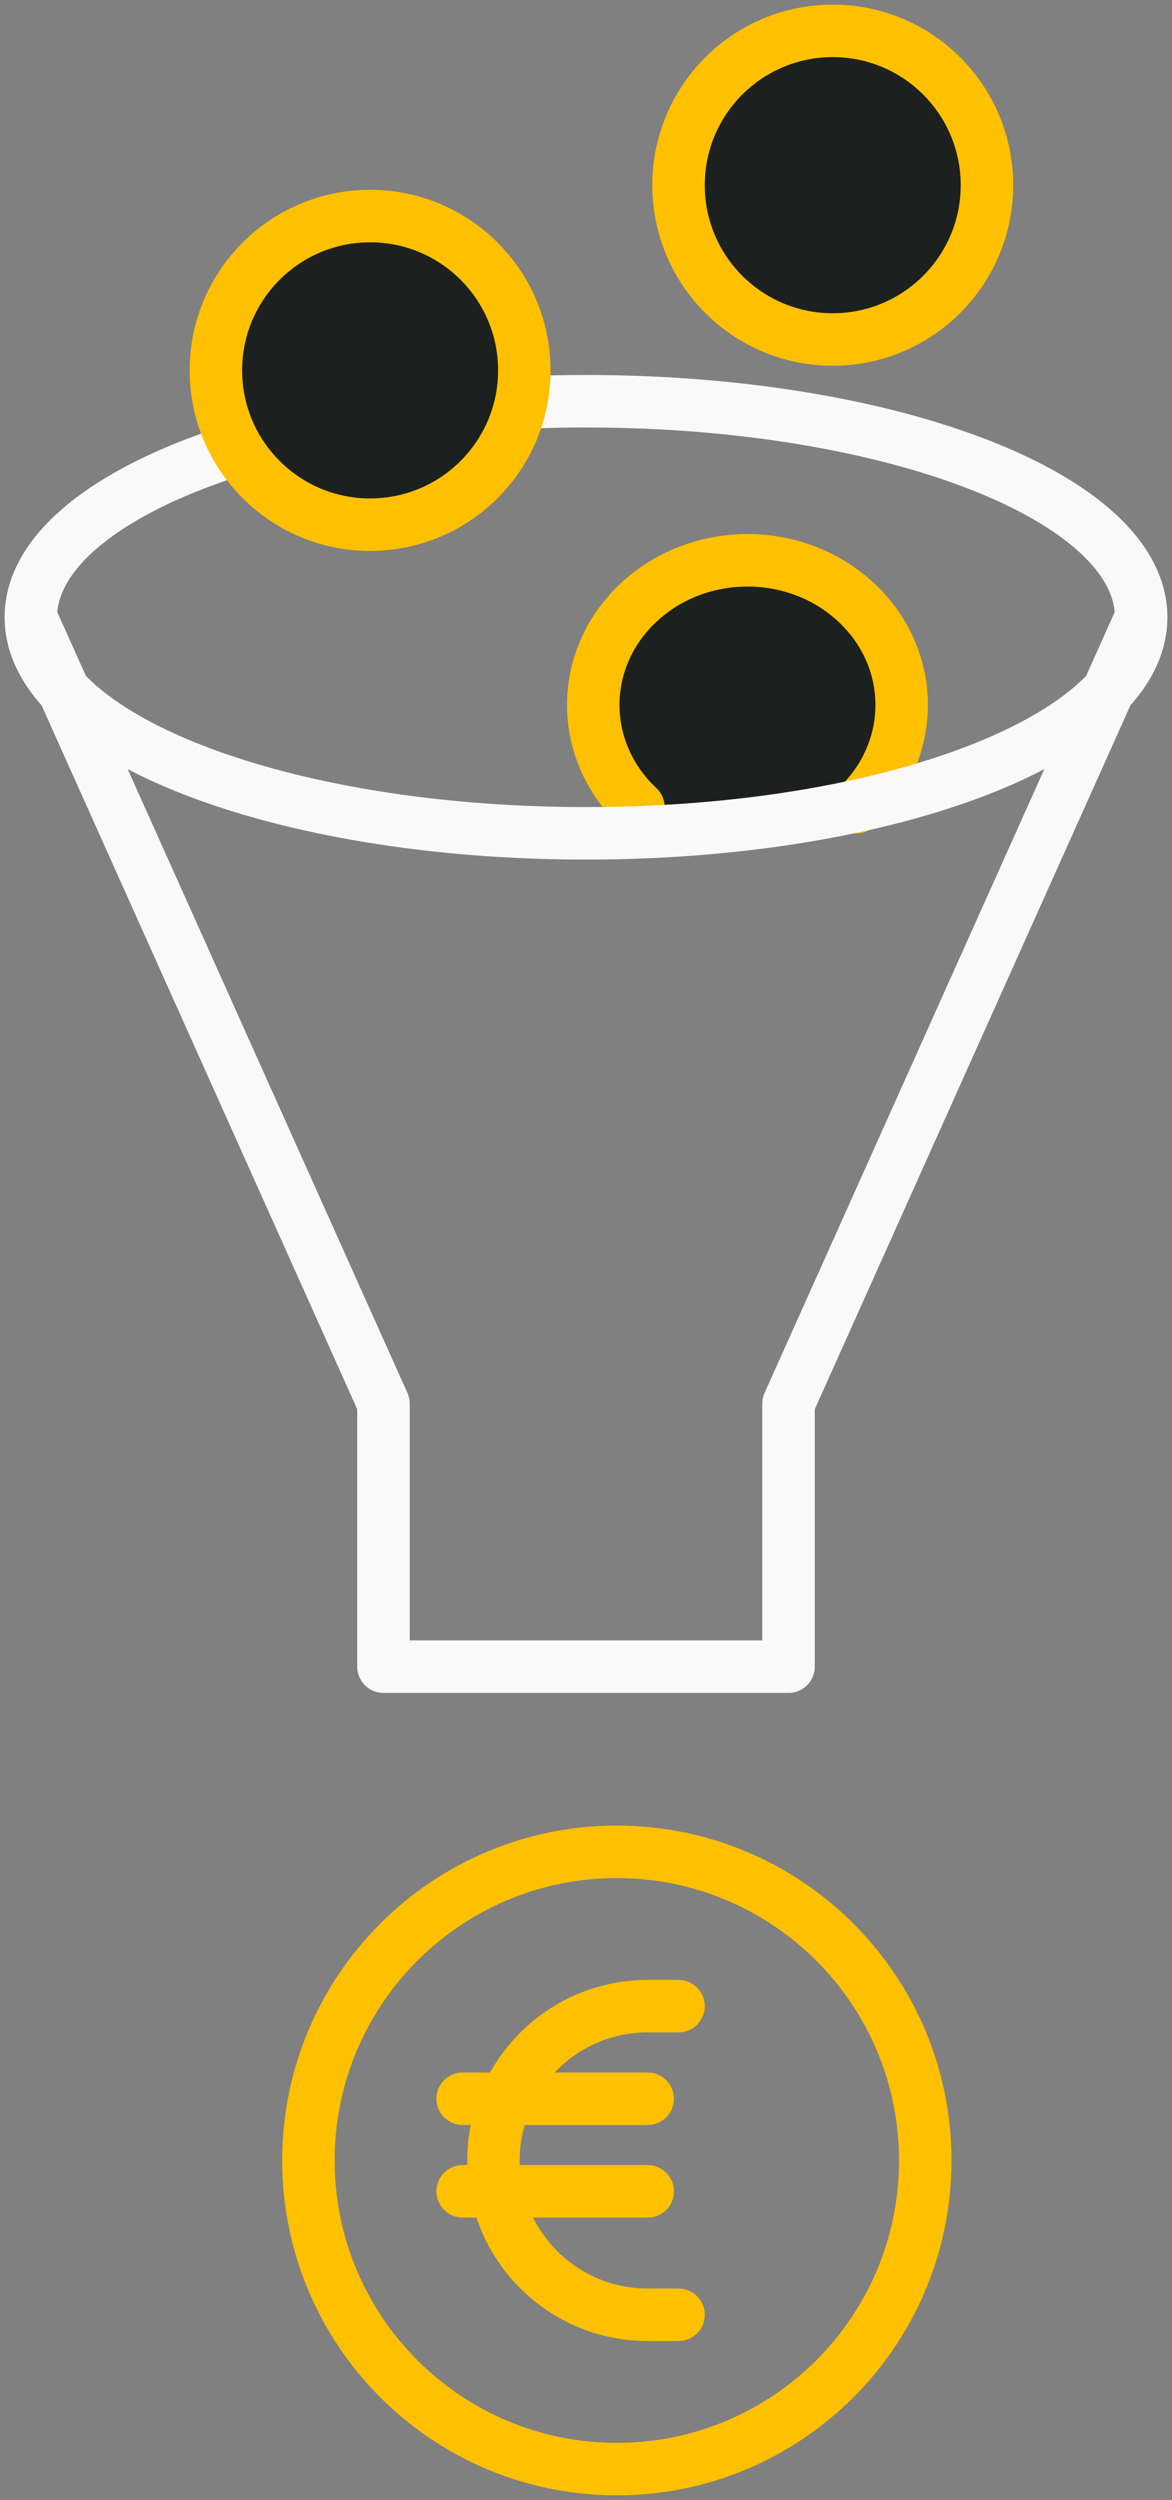
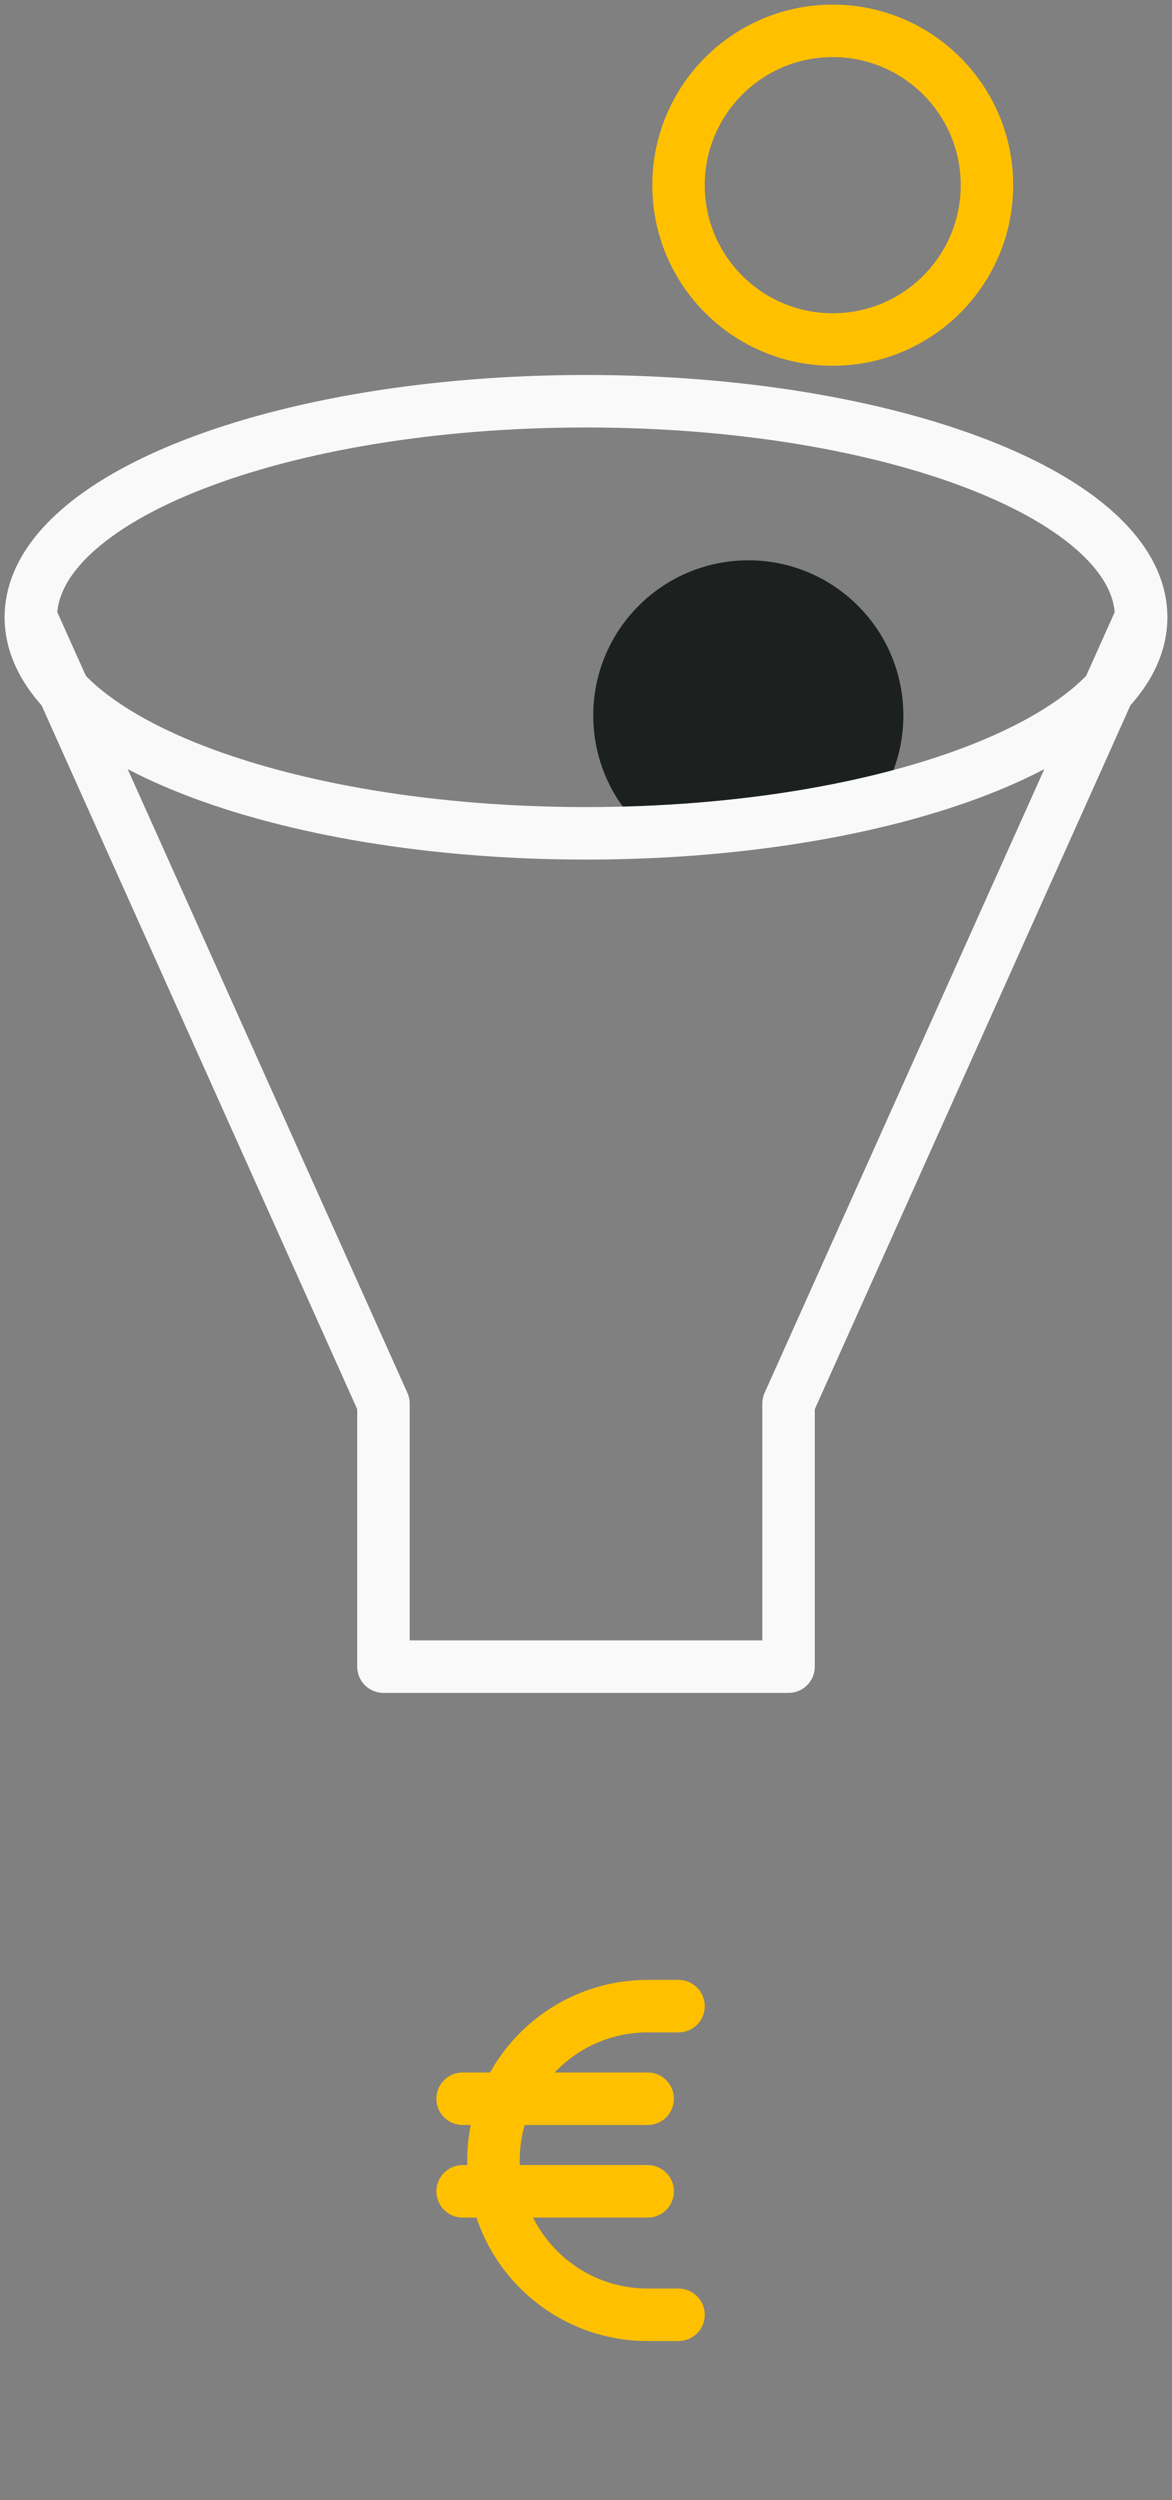
<svg xmlns="http://www.w3.org/2000/svg" width="38px" height="81px" viewBox="0 0 38 81" version="1.1">
  <rect x="0" y="0" width="38" height="81" fill="#808080" stroke="none" />
  <title>funil icon</title>
  <desc>Created with Sketch.</desc>
  <g id="Design" stroke="none" stroke-width="1" fill="none" fill-rule="evenodd">
    <g id="lp_leadder" transform="translate(-196, -3670)">
      <g id="Melhores-clientes" transform="translate(0, 3189)">
        <g id="funil-icon" transform="translate(197, 482)">
          <path d="M21,64 L20,64 C17.239,64 15,66.239 15,69 C15,71.761 17.239,74 20,74 L21,74" id="Stroke-89" stroke="#FFC000" stroke-width="1.701" stroke-linecap="round" stroke-linejoin="round" />
-           <path d="M9,69 C9,74.523 13.477,79 19,79 C24.523,79 29,74.523 29,69 C29,63.477 24.523,59 19,59 C13.477,59 9,63.477 9,69 Z" id="Stroke-95" stroke="#FFC000" stroke-width="1.701" stroke-linecap="round" stroke-linejoin="round" />
          <polyline id="Stroke-97" stroke="#F9F9F9" stroke-width="1.701" stroke-linecap="round" stroke-linejoin="round" points="0 19 11.433 44.477 11.433 53 24.567 53 24.567 44.477 36 19" />
          <g id="Group-102" transform="translate(18, 17)">
            <path d="M8.818,8.737 C10.781,6.774 10.781,3.59 8.818,1.627 C6.854,-0.337 3.671,-0.337 1.708,1.627 C-0.256,3.59 -0.256,6.774 1.708,8.737" id="Fill-99" fill="#1C2120" />
-             <path d="M8.77,8.154 C10.723,6.324 10.723,3.357 8.77,1.527 C6.818,-0.304 3.652,-0.304 1.7,1.527 C-0.253,3.357 -0.253,6.324 1.7,8.154" id="Stroke-101" stroke="#FFC000" stroke-width="1.701" stroke-linecap="round" stroke-linejoin="round" />
          </g>
          <path d="M36,19 C36,22.866 27.941,26 18,26 C8.059,26 0,22.866 0,19 C0,15.134 8.059,12 18,12 C27.941,12 36,15.134 36,19 Z" id="Stroke-103" stroke="#F9F9F9" stroke-width="1.701" stroke-linecap="round" stroke-linejoin="round" />
-           <path d="M6,11 C6,13.762 8.239,16 11,16 C13.761,16 16,13.762 16,11 C16,8.239 13.761,6 11,6 C8.239,6 6,8.239 6,11" id="Fill-105" fill="#1C2120" />
-           <path d="M6,11 C6,13.762 8.239,16 11,16 C13.761,16 16,13.762 16,11 C16,8.239 13.761,6 11,6 C8.239,6 6,8.239 6,11 Z" id="Stroke-107" stroke="#FFC000" stroke-width="1.701" stroke-linecap="round" stroke-linejoin="round" />
-           <path d="M21,5 C21,7.761 23.238,10 26,10 C28.761,10 31,7.761 31,5 C31,2.238 28.761,0 26,0 C23.238,0 21,2.238 21,5" id="Fill-109" fill="#1C2120" />
          <path d="M21,5 C21,7.761 23.238,10 26,10 C28.761,10 31,7.761 31,5 C31,2.238 28.761,0 26,0 C23.238,0 21,2.238 21,5 Z" id="Stroke-111" stroke="#FFC000" stroke-width="1.701" stroke-linecap="round" stroke-linejoin="round" />
          <line x1="14" y1="67" x2="20" y2="67" id="Stroke-91" stroke="#FFC000" stroke-width="1.701" stroke-linecap="round" stroke-linejoin="round" />
          <line x1="14" y1="70" x2="20" y2="70" id="Stroke-93" stroke="#FFC000" stroke-width="1.701" stroke-linecap="round" stroke-linejoin="round" />
        </g>
      </g>
    </g>
  </g>
</svg>